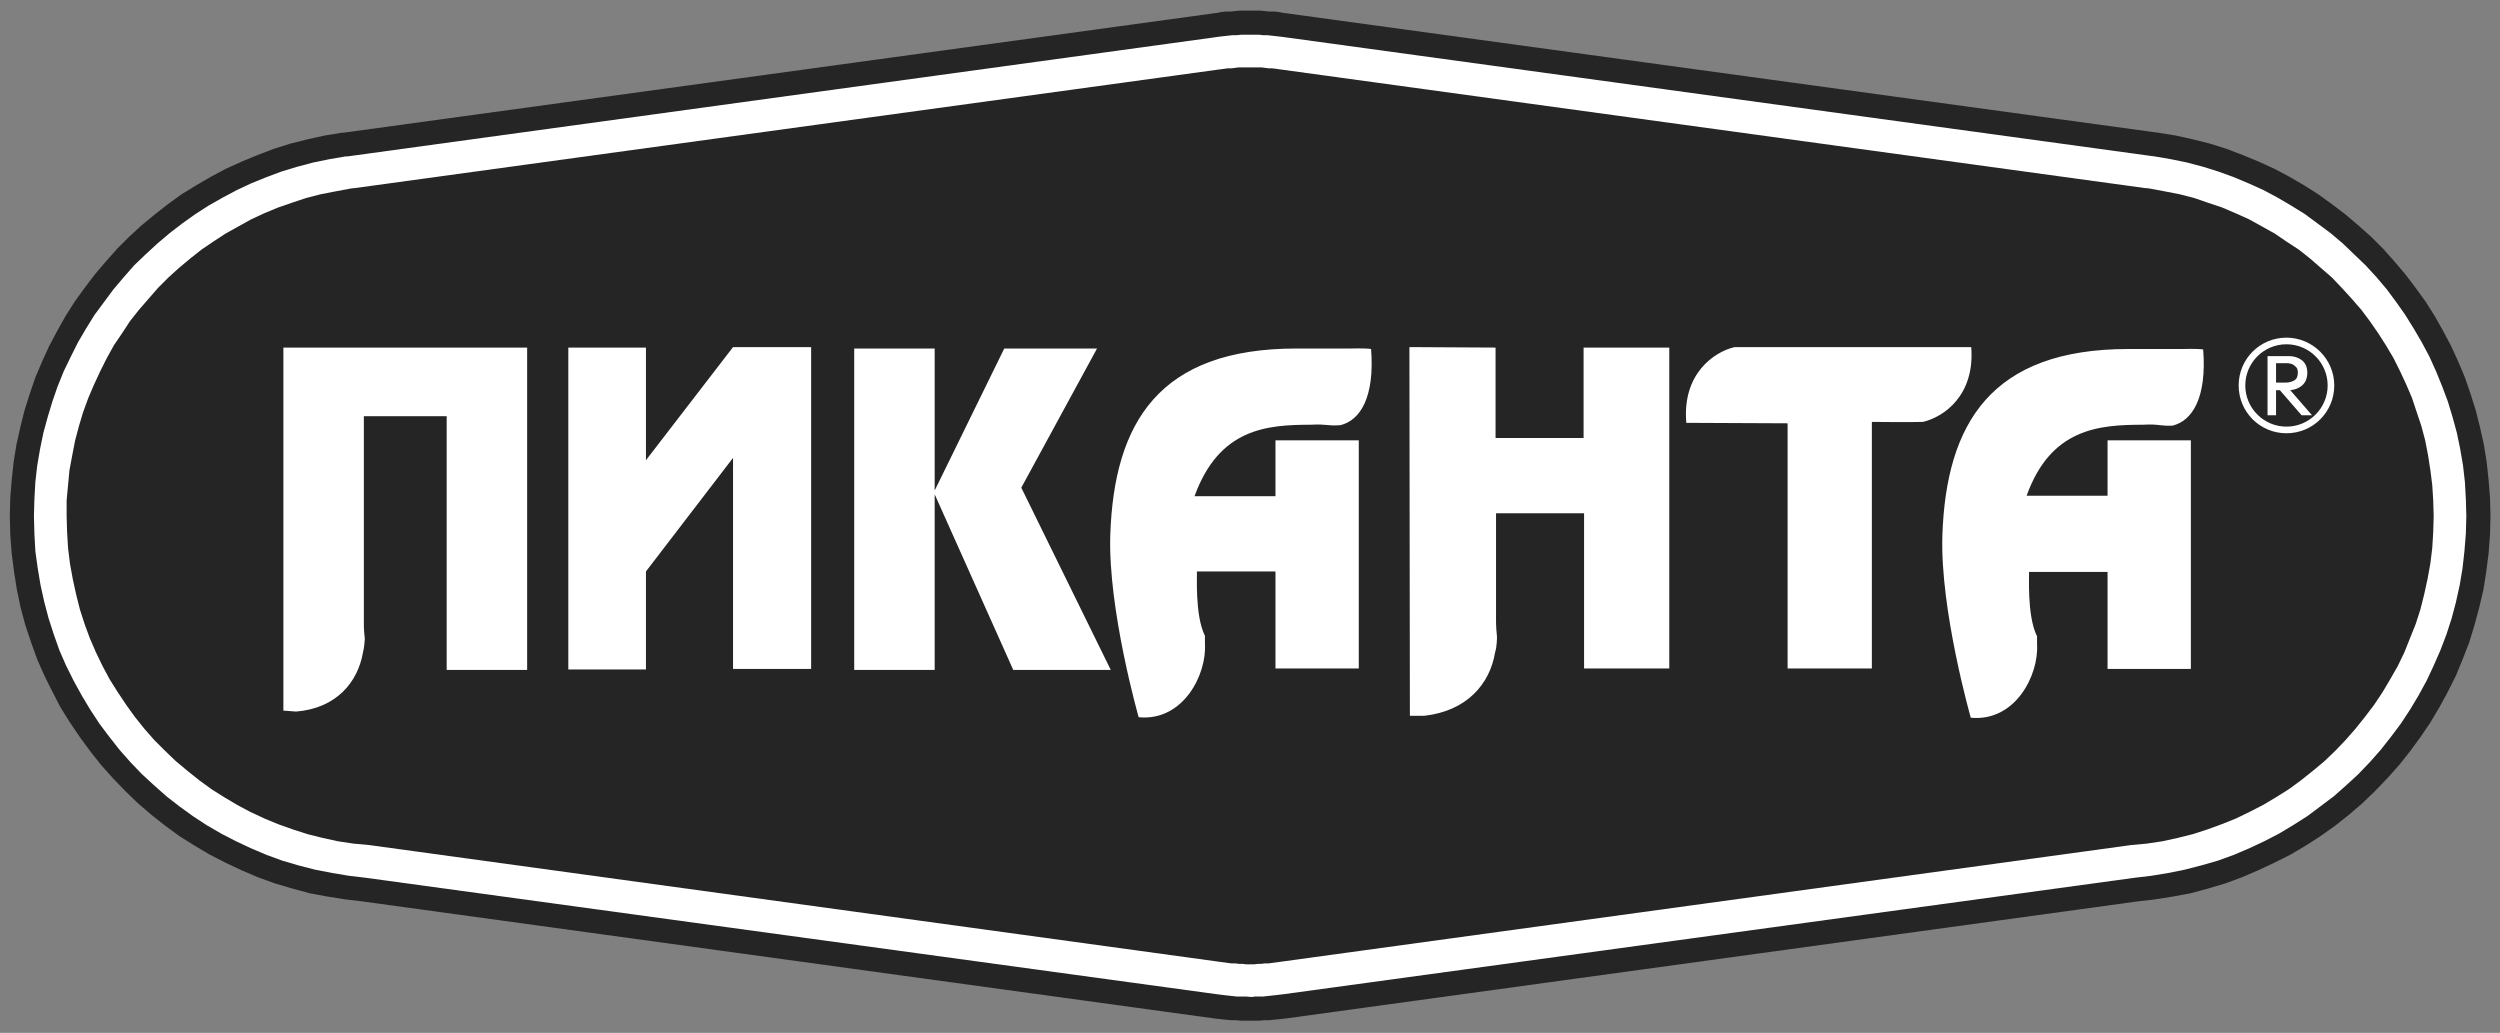
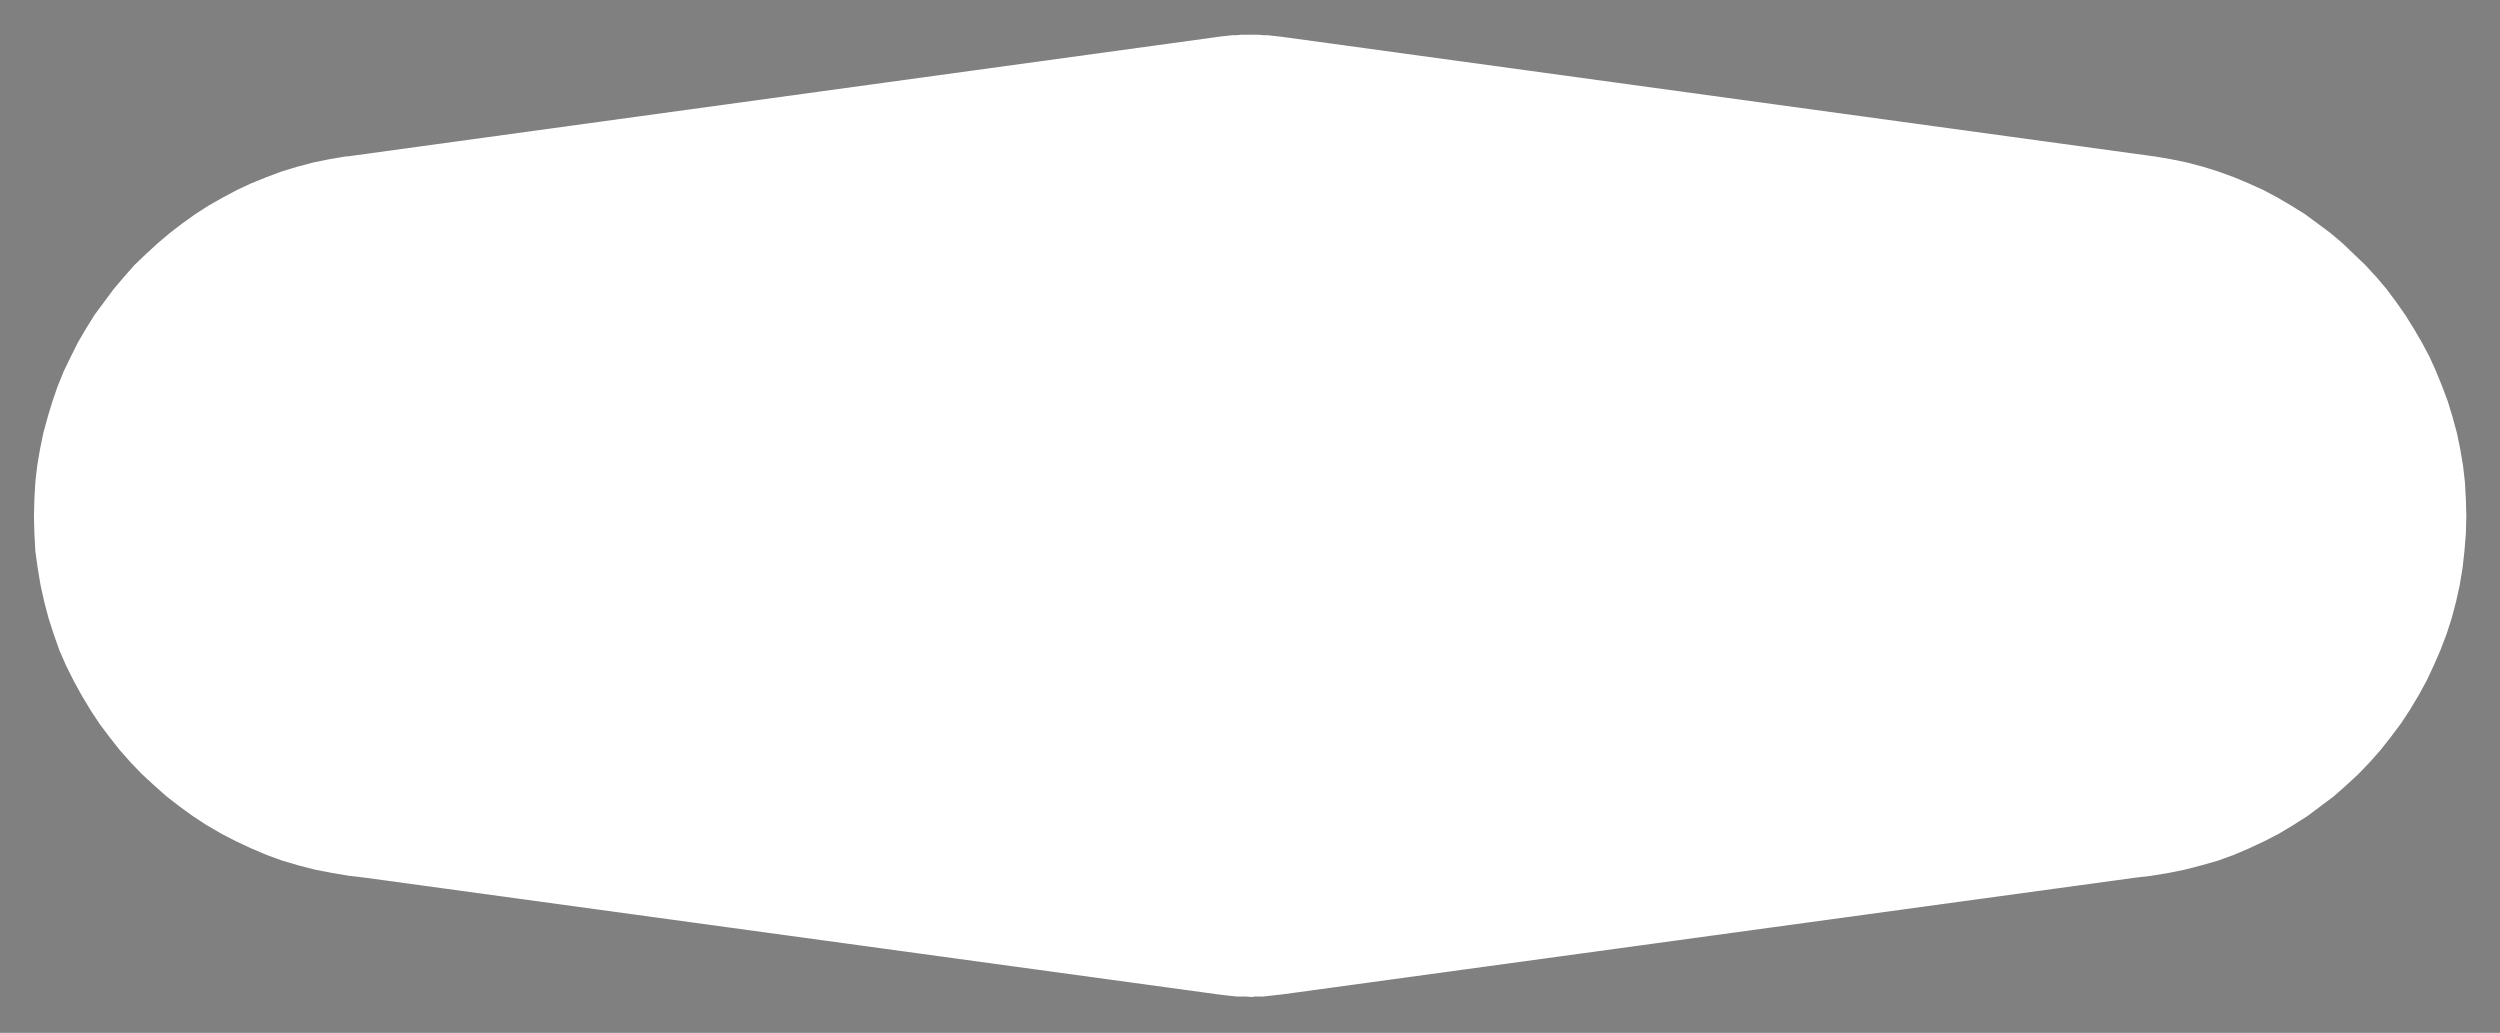
<svg xmlns="http://www.w3.org/2000/svg" width="213" height="88" viewBox="0 0 213 88" fill="none">
  <rect x="0" y="0" width="213" height="88" fill="#808080" stroke="none" />
  <g clip-path="url(#clip0_874_3052)">
-     <path fill-rule="evenodd" clip-rule="evenodd" d="M191.058 13.201L192.429 13.766L193.76 14.37L195.05 15.056L196.3 15.782L197.51 16.548L198.68 17.395L199.849 18.282L200.938 19.21L202.027 20.178L203.035 21.186L204.003 22.275L204.93 23.363L205.817 24.533L206.664 25.702L207.431 26.912L208.156 28.203L208.842 29.493L209.447 30.824L210.011 32.155L210.495 33.566L210.939 34.978L211.302 36.429L211.625 37.881L211.866 39.373L212.028 40.906L212.149 42.398L212.189 43.971L212.149 45.543L212.028 47.156L211.826 48.729L211.584 50.261L211.221 51.794L210.818 53.286L210.374 54.738L209.81 56.19L209.245 57.561L208.56 58.932L207.834 60.263L207.068 61.553L206.221 62.803L205.334 64.013L204.406 65.182L203.398 66.311L202.349 67.4L201.261 68.449L200.131 69.417L198.962 70.344L197.712 71.231L196.462 72.038L195.171 72.804L193.8 73.49L192.429 74.135L191.017 74.74L189.606 75.264L188.114 75.708L186.622 76.111L185.089 76.393L183.557 76.635L182.146 76.796L109.678 86.757L109.356 86.798L108.952 86.838L108.549 86.878L108.146 86.919H107.742L107.339 86.959H106.936H106.815H106.734H106.089H105.686L105.242 86.919H104.839L104.436 86.878L104.073 86.838L103.669 86.798L103.347 86.757L30.839 76.796L29.468 76.635L27.936 76.393L26.403 76.111L24.911 75.708L23.419 75.264L21.967 74.74L20.556 74.135L19.185 73.49L17.854 72.804L16.563 72.038L15.273 71.231L14.063 70.344L12.894 69.417L11.764 68.449L10.676 67.4L9.627 66.311L8.619 65.182L7.692 64.013L6.804 62.803L5.957 61.553L5.151 60.263L4.465 58.932L3.78 57.561L3.175 56.19L2.651 54.738L2.167 53.286L1.763 51.794L1.441 50.261L1.199 48.729L0.997 47.156L0.876 45.584L0.836 43.971L0.876 42.398L0.997 40.906L1.159 39.373L1.401 37.881L1.723 36.429L2.086 34.978L2.53 33.566L3.014 32.155L3.578 30.824L4.183 29.493L4.869 28.203L5.595 26.912L6.361 25.702L7.208 24.533L8.095 23.363L9.022 22.275L9.99 21.186L10.998 20.178L12.047 19.21L13.176 18.282L14.305 17.395L15.475 16.548L16.725 15.782L17.975 15.056L19.265 14.37L20.596 13.766L21.967 13.201L23.338 12.677L24.75 12.233L26.201 11.87L27.653 11.548L29.145 11.306H29.266L103.347 1.143L103.669 1.103L104.073 1.022L104.476 0.982H104.879L105.242 0.942L105.686 0.901H106.089H106.452H106.573H106.936H107.339L107.742 0.942L108.146 0.982H108.549L108.952 1.022L109.356 1.103L109.678 1.143L183.557 11.265L183.88 11.306L185.372 11.548L186.823 11.87L188.275 12.233L189.687 12.677L191.058 13.201Z" fill="#252525" />
    <path fill-rule="evenodd" clip-rule="evenodd" d="M190.33 15.097L191.581 15.622L192.831 16.186L194.04 16.831L195.21 17.517L196.379 18.243L197.468 19.049L198.557 19.856L199.606 20.743L200.573 21.671L201.541 22.598L202.469 23.606L203.356 24.655L204.163 25.744L204.929 26.832L205.655 28.002L206.34 29.172L206.985 30.381L207.55 31.631L208.074 32.922L208.558 34.212L208.961 35.543L209.324 36.874L209.607 38.245L209.849 39.657L210.01 41.068L210.091 42.52L210.131 43.971L210.091 45.464L209.97 46.956L209.808 48.407L209.566 49.859L209.244 51.311L208.881 52.682L208.437 54.053L207.913 55.424L207.348 56.715L206.743 58.005L206.058 59.255L205.332 60.465L204.566 61.635L203.719 62.764L202.832 63.893L201.904 64.941L200.936 65.95L199.888 66.917L198.839 67.845L197.71 68.692L196.581 69.539L195.371 70.305L194.161 71.031L192.911 71.676L191.621 72.281L190.29 72.846L188.959 73.329L187.548 73.733L186.136 74.096L184.725 74.378L183.273 74.62L181.902 74.781L109.394 84.702L109.072 84.742L108.709 84.782L108.346 84.823L107.983 84.863L107.62 84.903H107.257H106.894L106.692 84.944H106.652L106.128 84.903H105.765H105.362L104.999 84.863L104.636 84.823L104.273 84.782L103.95 84.742L103.628 84.702L31.119 74.781L29.748 74.62L28.297 74.378L26.845 74.096L25.433 73.733L24.062 73.329L22.731 72.846L21.401 72.281L20.11 71.676L18.86 71.031L17.61 70.305L16.44 69.539L15.271 68.692L14.182 67.845L13.134 66.917L12.085 65.95L11.117 64.941L10.19 63.893L9.303 62.764L8.456 61.635L7.69 60.465L6.964 59.255L6.278 58.005L5.633 56.715L5.068 55.424L4.584 54.053L4.141 52.682L3.778 51.311L3.455 49.859L3.213 48.407L3.012 46.956L2.931 45.464L2.891 43.971L2.931 42.52L3.012 41.068L3.173 39.657L3.415 38.245L3.697 36.874L4.06 35.543L4.463 34.212L4.907 32.922L5.431 31.631L6.036 30.381L6.641 29.172L7.327 28.002L8.052 26.832L8.859 25.744L9.666 24.655L10.553 23.606L11.44 22.598L12.408 21.671L13.416 20.743L14.464 19.856L15.513 19.049L16.642 18.243L17.771 17.517L18.981 16.831L20.191 16.186L21.401 15.622L22.691 15.097L23.982 14.614L25.312 14.21L26.683 13.847L28.055 13.565L29.466 13.323H29.627L103.628 3.161L103.91 3.12L104.273 3.08L104.636 3.04L104.999 2.999H105.362L105.765 2.959H106.128H106.451H106.531H106.894H107.257L107.62 2.999H107.983L108.346 3.04L108.709 3.08L109.072 3.12L109.394 3.161L183.233 13.283L183.556 13.323L184.967 13.565L186.338 13.847L187.709 14.21L189 14.614L190.33 15.097Z" fill="white" />
-     <path fill-rule="evenodd" clip-rule="evenodd" d="M186.945 16.87L188.115 17.274L189.324 17.677L190.454 18.161L191.623 18.685L192.712 19.29L193.801 19.895L194.809 20.581L195.857 21.266L196.825 22.032L197.753 22.839L198.68 23.645L199.527 24.533L200.374 25.46L201.18 26.388L201.906 27.355L202.632 28.404L203.277 29.412L203.923 30.501L204.487 31.63L205.012 32.759L205.495 33.888L205.899 35.098L206.302 36.308L206.625 37.518L206.867 38.768L207.068 40.058L207.23 41.349L207.31 42.639L207.35 43.97L207.31 45.341L207.23 46.672L207.068 48.003L206.826 49.334L206.544 50.624L206.221 51.914L205.818 53.165L205.334 54.374L204.85 55.584L204.286 56.754L203.64 57.883L202.995 58.972L202.269 60.06L201.503 61.069L200.697 62.077L199.85 63.045L198.962 63.972L198.035 64.859L197.067 65.666L196.059 66.472L195.01 67.239L193.922 67.924L192.833 68.57L191.663 69.174L190.494 69.739L189.284 70.223L188.074 70.666L186.824 71.07L185.534 71.392L184.243 71.675L182.912 71.876L181.582 71.997L108.993 81.958L108.711 81.998L108.388 82.039L108.106 82.079H107.783L107.461 82.119H107.179L106.856 82.16H106.533H106.17L105.848 82.119H105.525L105.243 82.079H104.92L104.598 82.039L104.315 81.998L103.993 81.958L31.445 71.997L30.114 71.876L28.783 71.675L27.493 71.392L26.202 71.07L24.952 70.666L23.702 70.223L22.532 69.739L21.323 69.174L20.194 68.57L19.105 67.924L18.016 67.239L16.967 66.472L15.959 65.666L14.991 64.859L14.064 63.972L13.136 63.045L12.289 62.077L11.483 61.069L10.757 60.06L10.031 58.972L9.346 57.883L8.741 56.754L8.176 55.584L7.652 54.374L7.208 53.165L6.805 51.914L6.482 50.624L6.2 49.334L5.958 48.003L5.797 46.672L5.716 45.341L5.676 43.97V42.639L5.797 41.349L5.918 40.058L6.16 38.768L6.402 37.518L6.724 36.308L7.087 35.098L7.531 33.888L8.015 32.759L8.539 31.63L9.104 30.501L9.708 29.412L10.394 28.404L11.08 27.355L11.846 26.388L12.652 25.46L13.459 24.533L14.346 23.645L15.233 22.839L16.201 22.032L17.169 21.266L18.177 20.581L19.226 19.895L20.314 19.29L21.403 18.685L22.532 18.161L23.702 17.677L24.871 17.274L26.081 16.87L27.331 16.548L28.581 16.306L29.872 16.064L30.195 16.024H30.235L103.993 5.902L104.315 5.861L104.598 5.821H104.92L105.243 5.781L105.525 5.74H105.848H106.17H106.493H106.533H106.856H107.179H107.461L107.783 5.781L108.106 5.821H108.388L108.711 5.861L108.993 5.902L182.751 16.024H182.791H182.832L183.154 16.064L184.445 16.306L185.695 16.548L186.945 16.87Z" fill="#252525" />
    <path fill-rule="evenodd" clip-rule="evenodd" d="M55.035 29.614V39.211L62.455 29.573H69.109V56.995H62.455V39.01L55.035 48.688V57.036H48.421V29.614H55.035ZM72.779 29.694H79.634V41.792L85.562 29.694H93.466L87.014 41.55L94.636 57.076H86.329L79.634 42.115V57.076H72.779V29.694ZM24.145 29.614V60.544L25.233 60.625C28.661 60.343 30.476 58.125 30.919 55.624C31.04 55.181 31.081 54.455 31.081 54.415C31.04 54.052 31 53.648 31 53.205V35.461H38.057V57.076H44.913V29.614H24.145ZM134.922 29.614V37.316H127.422V29.614L120.082 29.573L120.122 60.988H121.332C124.962 60.585 126.938 58.286 127.381 55.584C127.543 55.1 127.543 54.294 127.543 54.253C127.502 53.85 127.462 53.406 127.462 52.922V43.728H134.963V56.955H142.222V29.614H134.922ZM147.787 29.573C146.053 29.977 143.31 31.831 143.673 36.026C144.44 36.026 152.021 36.066 152.303 36.066V56.955H159.482V35.945C159.482 35.945 162.869 35.985 163.837 35.945C165.571 35.542 168.273 33.727 167.95 29.573C167.265 29.573 148.795 29.573 147.787 29.573ZM111.694 36.187C113.025 36.106 113.065 36.308 114.194 36.227C115.888 35.824 117.138 33.848 116.816 29.735C116.291 29.654 115.041 29.694 115.041 29.694H110.444C98.79 29.694 94.918 35.945 94.596 45.583C94.394 51.914 97.015 61.109 97.015 61.109C100.806 61.472 102.822 57.479 102.661 54.858C102.661 54.858 102.661 54.858 102.661 54.173C101.774 52.398 102.016 48.849 101.975 48.688H108.67V56.955H115.767V37.518H108.67V42.276H101.774C103.871 36.51 107.903 36.187 111.694 36.187ZM182.589 36.187C178.798 36.187 174.725 36.51 172.668 42.236H179.564V37.518H186.662V56.995H179.564V48.728H172.87C172.91 48.89 172.668 52.439 173.556 54.213C173.556 54.858 173.556 54.858 173.556 54.898C173.717 57.52 171.701 61.512 167.91 61.149C167.91 61.149 165.289 51.955 165.49 45.623C165.813 36.026 169.684 29.735 181.339 29.735H185.936C185.936 29.735 187.226 29.694 187.71 29.775C188.033 33.888 186.783 35.864 185.089 36.267C183.96 36.308 183.92 36.106 182.589 36.187Z" fill="white" />
    <path fill-rule="evenodd" clip-rule="evenodd" d="M198.316 32.841C198.316 34.776 196.743 36.349 194.807 36.349C192.872 36.349 191.299 34.776 191.299 32.841C191.299 30.905 192.872 29.332 194.807 29.332C196.743 29.332 198.316 30.905 198.316 32.841ZM194.807 28.768C192.549 28.768 190.734 30.582 190.734 32.841C190.734 35.099 192.549 36.914 194.807 36.914C197.066 36.914 198.88 35.099 198.88 32.841C198.88 30.582 197.025 28.768 194.807 28.768ZM193.92 30.945V32.599H194.727C195.049 32.599 195.291 32.518 195.493 32.397C195.695 32.276 195.775 32.034 195.775 31.752C195.775 31.51 195.735 31.349 195.574 31.227C195.453 31.107 195.332 31.026 195.17 30.986C195.09 30.986 195.009 30.945 194.928 30.945C194.848 30.945 194.767 30.945 194.727 30.945H193.92ZM193.92 33.244H194.243L196.098 35.381H196.985L195.13 33.244C195.533 33.203 195.856 33.083 196.138 32.841C196.42 32.599 196.582 32.236 196.582 31.752C196.582 31.268 196.42 30.945 196.138 30.703C195.816 30.461 195.453 30.34 195.009 30.34H193.194V35.381H193.92V33.244Z" fill="white" />
  </g>
  <defs>
    <clipPath id="clip0_874_3052">
      <rect width="213" height="87" fill="white" transform="translate(0 0.5)" />
    </clipPath>
  </defs>
</svg>